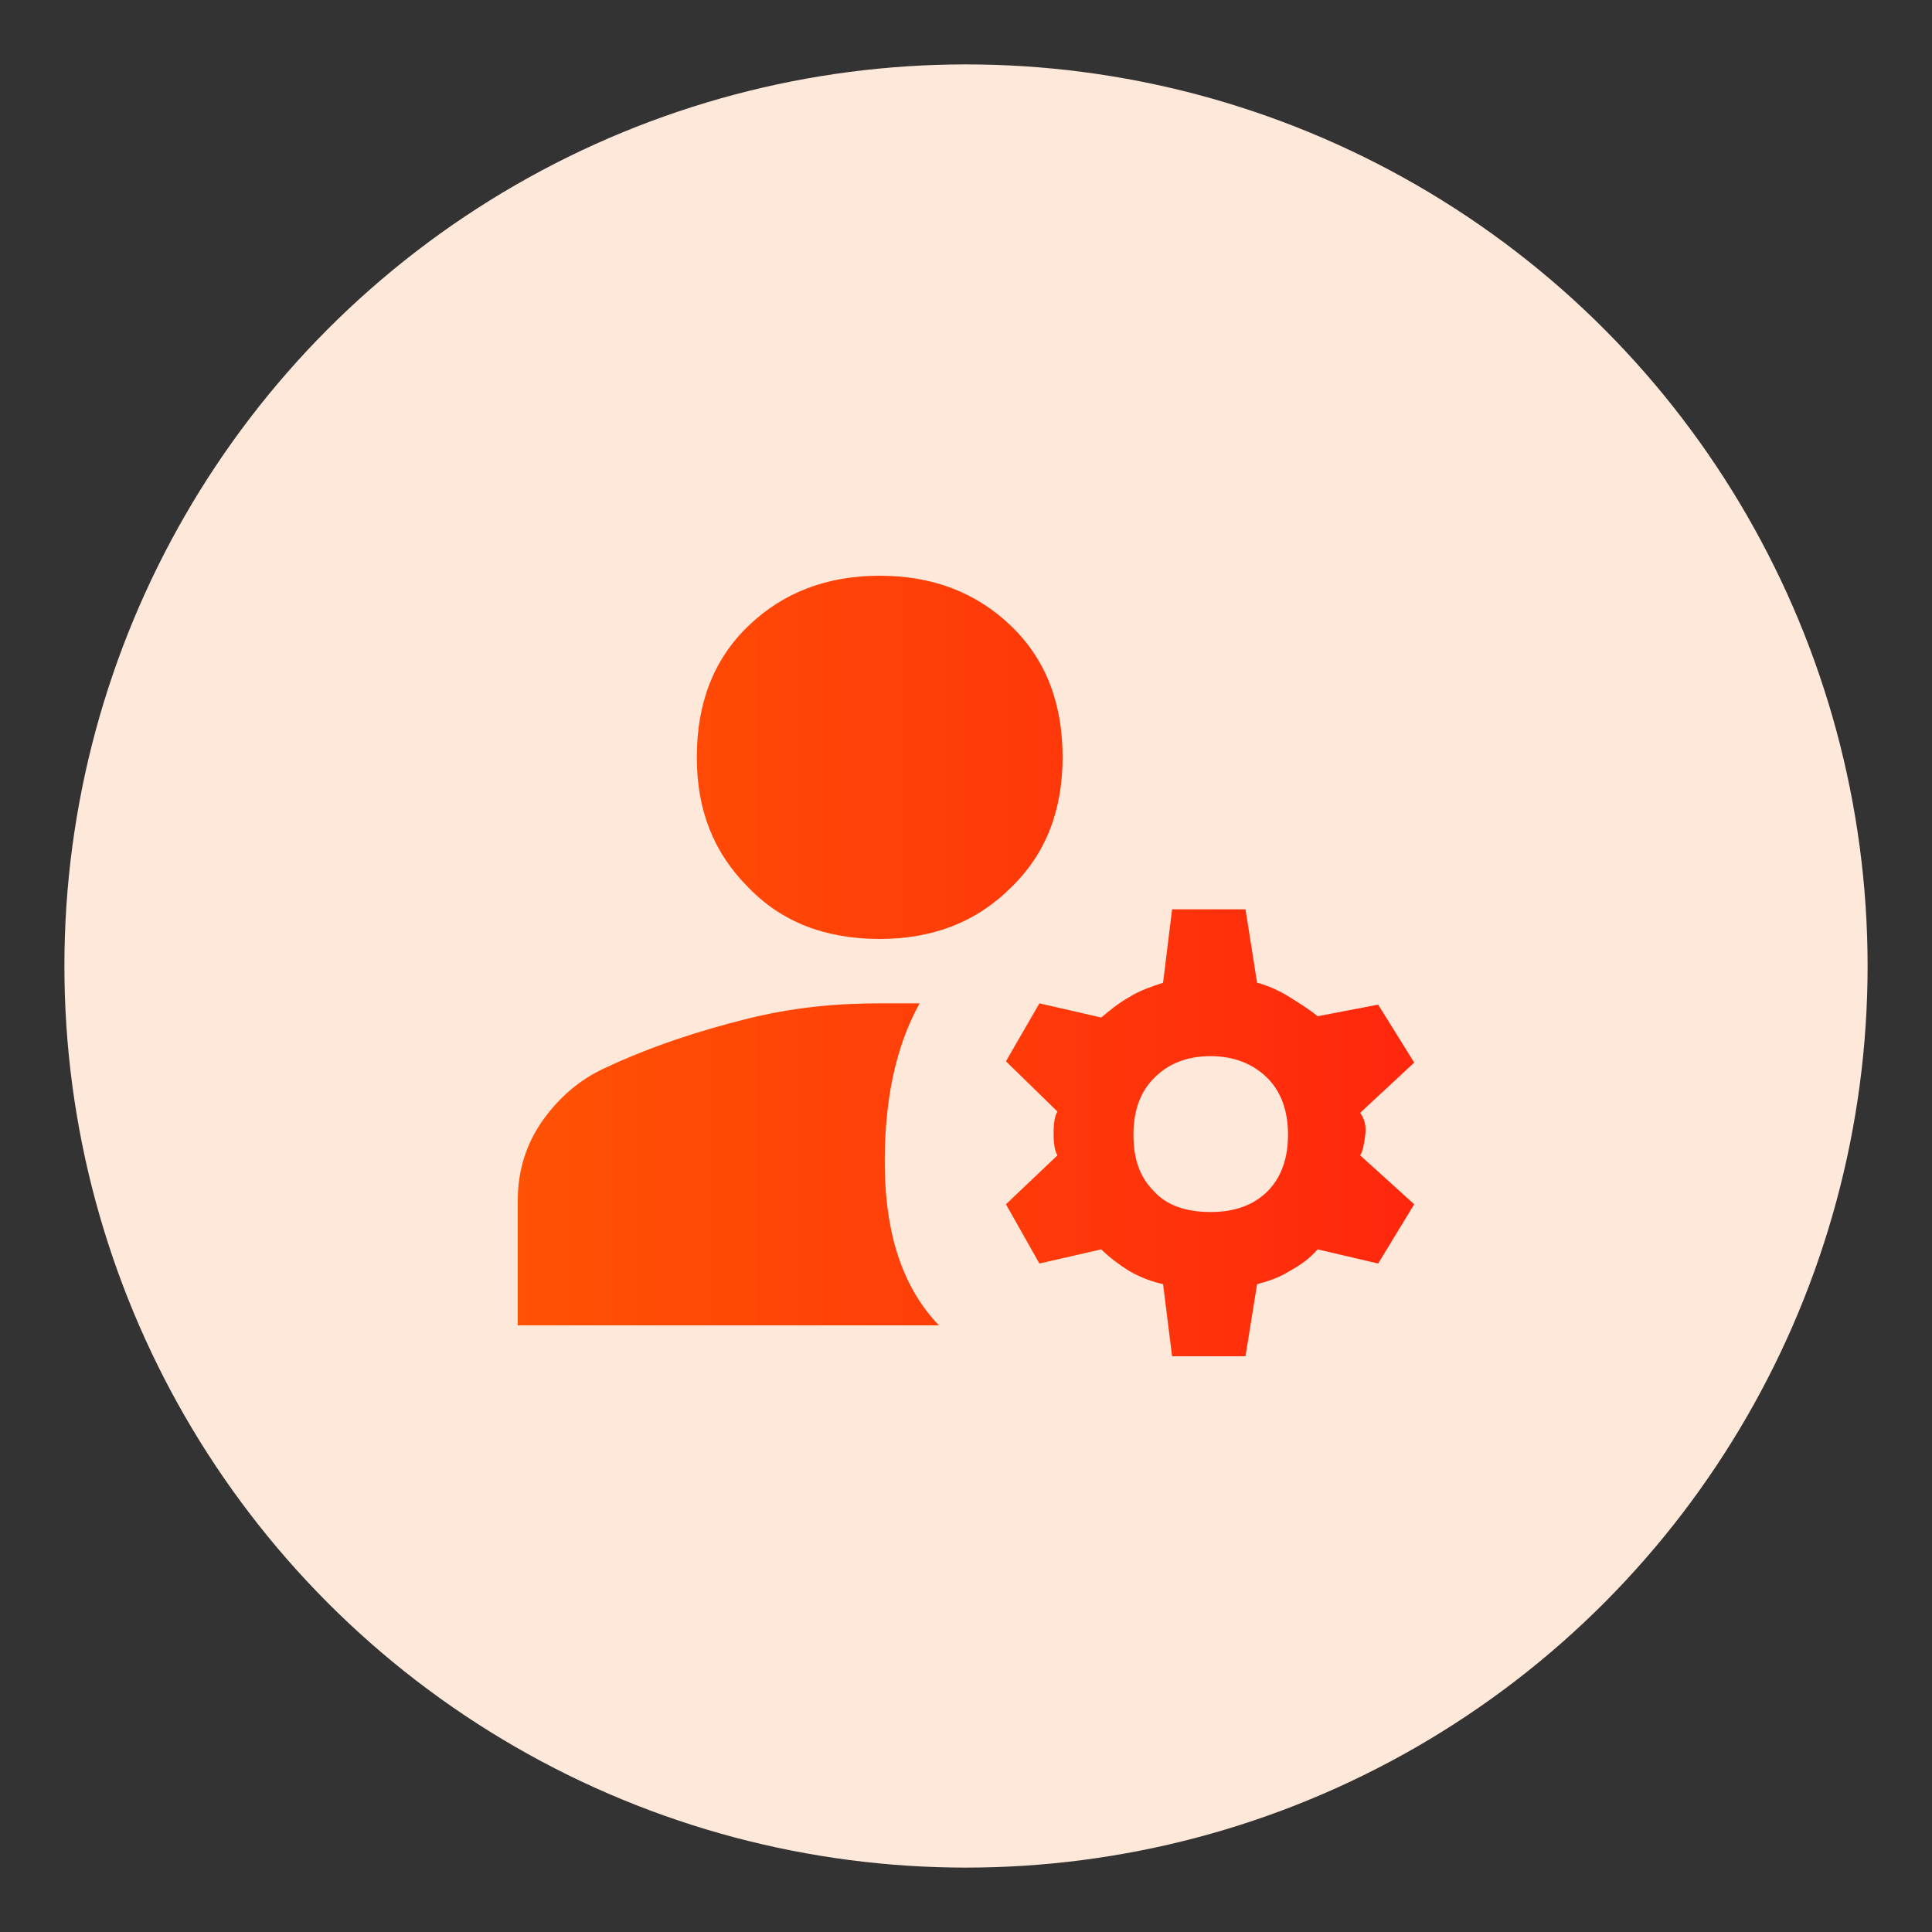
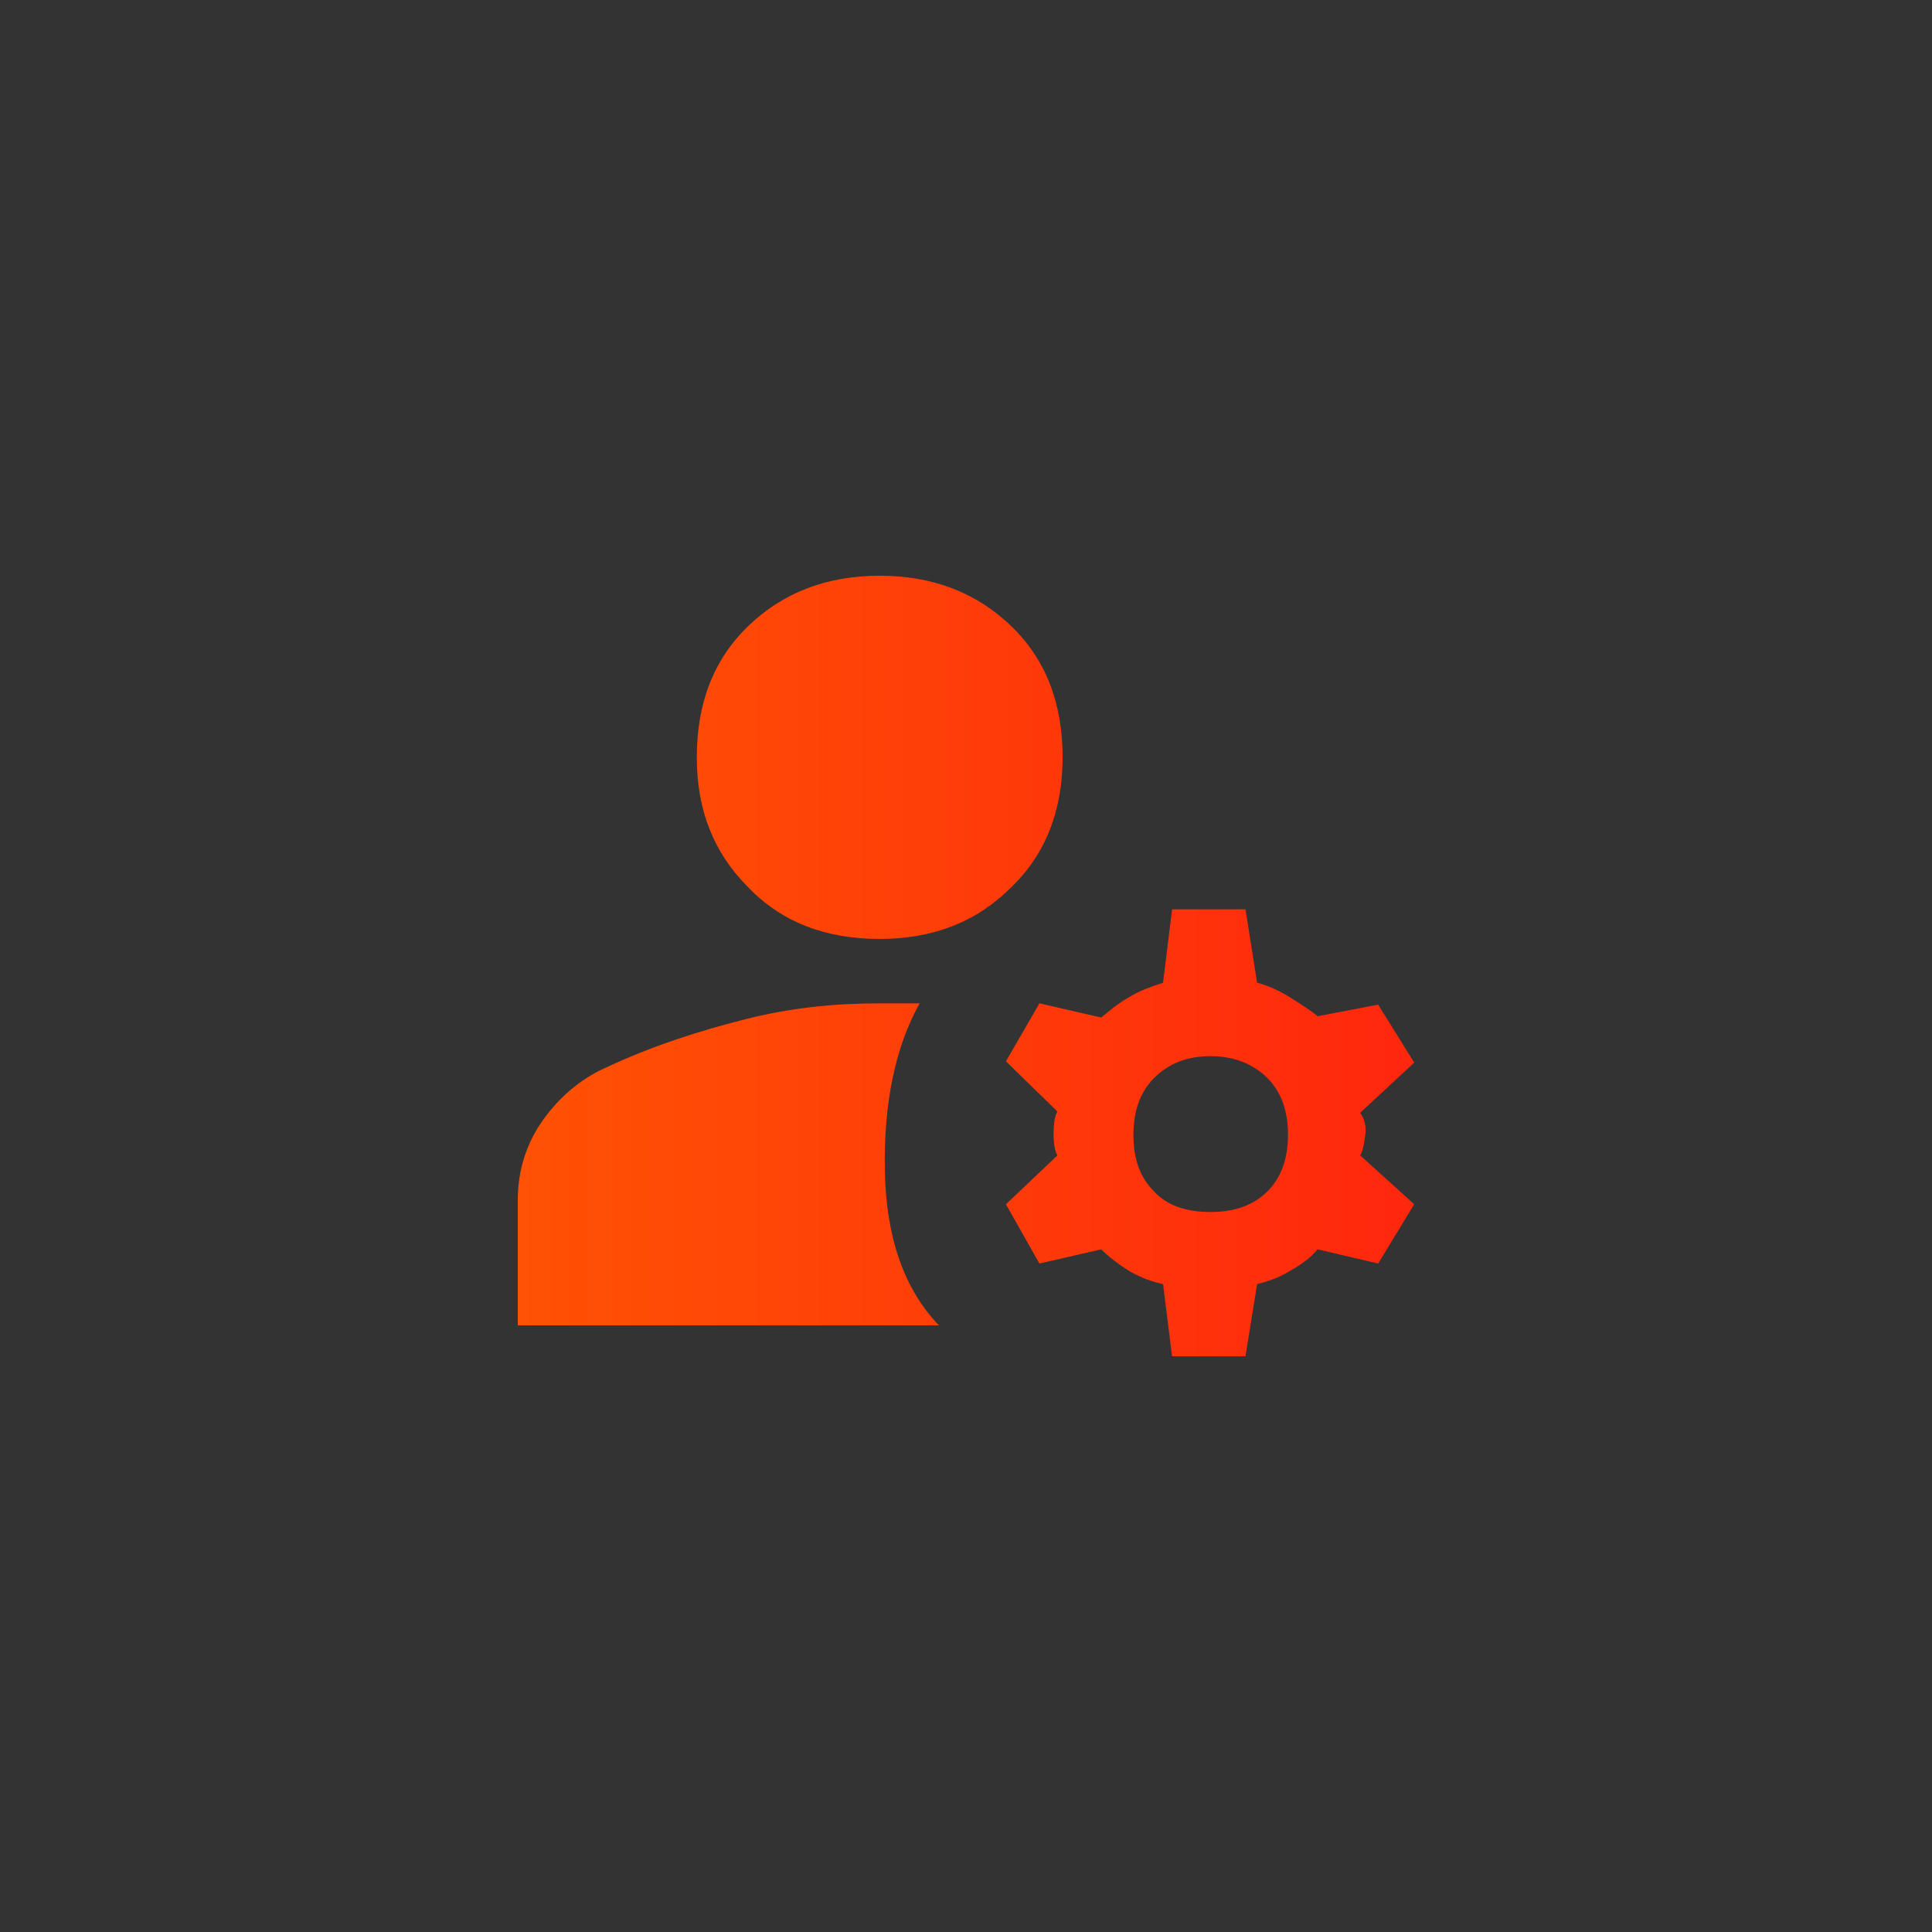
<svg xmlns="http://www.w3.org/2000/svg" version="1.1" id="Layer_1" x="0px" y="0px" viewBox="0 0 150 150" style="enable-background:new 0 0 150 150;" xml:space="preserve">
  <rect x="0" y="0" width="150" height="150" fill="#333333" stroke="none" />
  <style type="text/css">
	.st0{clip-path:url(#SVGID_00000069366346936964819230000010644961665669044867_);}
	.st1{clip-path:url(#SVGID_00000176016558210300852130000011440976718160510102_);}
	.st2{clip-path:url(#SVGID_00000019651198279812667790000000075281890576110004_);}
	.st3{clip-path:url(#SVGID_00000100370641616326275450000001080671444804372891_);}
	.st4{clip-path:url(#SVGID_00000167382906149506546220000001843999094046230667_);}
	.st5{clip-path:url(#SVGID_00000132077042844895948100000008208771267079638406_);}
	.st6{clip-path:url(#SVGID_00000127034311200095333960000014907109906929565347_);}
	.st7{clip-path:url(#SVGID_00000121276449055614584930000000692608505973327261_);}
	.st8{clip-path:url(#SVGID_00000120538115979728201470000010433211799564841868_);}
	.st9{clip-path:url(#SVGID_00000090252597466008470660000010937485444828146327_);}
	.st10{fill:#FEE8DA;}
	.st11{fill:url(#SVGID_00000181068483814911899330000013458715059535117234_);}
	.st12{clip-path:url(#SVGID_00000044140846957729772960000003566256407522043580_);}
	.st13{fill:url(#Path_4160_00000070082515597478783910000015417790613712232846_);}
	.st14{fill:url(#Path_4161_00000155104064189684285280000017759368331422294172_);}
	.st15{fill:url(#Path_4162_00000029764406648912205430000009815016372499032254_);}
	.st16{fill:url(#Path_4163_00000087374970964668413950000006061994586726776971_);}
	.st17{fill:url(#Path_4164_00000052080092244752545000000009262413149231095428_);}
	.st18{fill:url(#Path_4165_00000091731185484718980780000004717043766764535191_);}
	.st19{fill:url(#Path_4166_00000013173609956168709030000000442353811214355130_);}
	.st20{fill:url(#Path_4167_00000003814341370896976750000018084728747540927897_);}
	.st21{clip-path:url(#SVGID_00000045616051735740816330000001908425185190029727_);}
	.st22{fill:url(#Path_4157_00000034056239246584558600000014439532582859610800_);}
	.st23{fill:url(#Path_4158_00000041985906598271738810000002838912636771869835_);}
	.st24{fill:url(#Path_4159_00000145761313805962457020000000642094278327019183_);}
	.st25{clip-path:url(#SVGID_00000107569633875204907410000010506448237748279939_);}
	.st26{fill:url(#Path_4168_00000093868558938041417270000004366337736842776712_);}
	.st27{fill:url(#Path_4169_00000001640014725116740630000003902452743258305439_);}
	.st28{fill:url(#Path_4170_00000177476255699936698590000011693837281129340551_);}
	.st29{fill:url(#Path_4171_00000005963791764548123160000009204254854300263584_);}
	.st30{fill:url(#Path_4172_00000040576313981197650670000008975531471091409077_);}
	.st31{fill:url(#Path_4173_00000115477440497806528310000010179837575941346691_);}
	.st32{fill:url(#SVGID_00000006681439350470184490000001777893099043807421_);}
	.st33{fill:url(#SVGID_00000129175764043603338660000005454078735752401557_);}
	.st34{fill:url(#SVGID_00000102523529999577398680000015574987725806233534_);}
	.st35{fill:url(#SVGID_00000029726087807667472550000017375500309788524701_);}
	.st36{fill:url(#SVGID_00000156565191573408726720000014331797015730890403_);}
	.st37{fill:url(#SVGID_00000157994138593725325940000005235575692005001392_);}
	.st38{fill:url(#SVGID_00000130635175745332251050000000424382410208660368_);}
	.st39{fill:url(#SVGID_00000175323590783616021600000005822632331580716955_);}
	.st40{fill:url(#SVGID_00000151533808372701592220000012112811784876575898_);}
	.st41{fill:url(#SVGID_00000116200397598206398820000006341321448525625770_);}
	.st42{fill:url(#SVGID_00000121268029267079351020000003949518672663731640_);}
	.st43{fill:url(#SVGID_00000036248758461957190320000004022472801585934989_);}
	.st44{fill:url(#SVGID_00000157291004978387755490000001208165099791847842_);}
	.st45{fill:url(#SVGID_00000176744453203644261960000005411388681537004217_);}
	.st46{fill:url(#SVGID_00000145761693886203011140000013093592401216660138_);}
	.st47{fill:url(#SVGID_00000092452358289636007470000017253143097108066479_);}
	.st48{fill:url(#SVGID_00000128468116370599172120000009010010839352509107_);}
	.st49{fill:url(#SVGID_00000139253842139642768900000005625974619664994189_);}
	.st50{fill:url(#SVGID_00000027572125999852594240000017229472787535312820_);}
	.st51{fill:url(#SVGID_00000145757186516698870260000013950639309659090314_);}
	.st52{fill:url(#SVGID_00000051348003455191762160000010906232234528767367_);}
</style>
-   <ellipse id="Ellipse_113_00000150095949822978239360000003903820357402065837_" class="st10" cx="75" cy="75" rx="70" ry="70" />
  <linearGradient id="SVGID_00000153674409686770868110000010111329944504217786_" gradientUnits="userSpaceOnUse" x1="40.172" y1="75" x2="109.828" y2="75">
    <stop offset="0" style="stop-color:#FF6600" />
    <stop offset="0" style="stop-color:#FF5204" />
    <stop offset="1" style="stop-color:#FF270D" />
  </linearGradient>
  <path style="fill:url(#SVGID_00000153674409686770868110000010111329944504217786_);" d="M91,105.3l-0.7-5.6c-0.9-0.2-1.7-0.5-2.6-1  c-0.8-0.5-1.6-1.1-2.2-1.7l-4.8,1.1l-2.6-4.6l4-3.8c-0.2-0.3-0.3-0.9-0.3-1.7c0-0.8,0.1-1.4,0.3-1.7l-4-3.9l2.6-4.5l4.8,1.1  c0.6-0.5,1.3-1.1,2.2-1.6c0.8-0.5,1.7-0.8,2.6-1.1l0.7-5.7h5.7l0.9,5.7c0.8,0.2,1.7,0.6,2.5,1.1c0.8,0.5,1.6,1,2.2,1.5L107,78  l2.8,4.5l-4.2,3.9c0.3,0.4,0.5,1,0.4,1.7c-0.1,0.8-0.2,1.3-0.4,1.6l4.2,3.8l-2.8,4.6l-4.7-1.1c-0.6,0.7-1.3,1.2-2.2,1.7  c-0.8,0.5-1.7,0.8-2.5,1l-0.9,5.6H91z M40.2,102.8v-9.6c0-2.4,0.7-4.5,2-6.3s2.9-3.1,4.6-3.9c3.8-1.8,7.6-3,11.2-3.9s7-1.2,10.3-1.2  c0.3,0,0.8,0,1.5,0c0.7,0,1.2,0,1.6,0c-1.9,3.4-2.8,7.8-2.7,13c0.1,5.2,1.5,9.2,4.2,12H40.2z M94,94.1c1.8,0,3.3-0.5,4.4-1.6  c1.1-1.1,1.6-2.6,1.6-4.4c0-1.8-0.5-3.3-1.6-4.4S95.8,82,94,82c-1.9,0-3.3,0.6-4.4,1.7c-1.1,1.1-1.6,2.6-1.6,4.4  c0,1.9,0.5,3.3,1.6,4.4C90.6,93.6,92.1,94.1,94,94.1z M68.3,72.9c-4.2,0-7.6-1.3-10.2-4c-2.7-2.7-4-6-4-10.1c0-4.2,1.3-7.6,4-10.2  c2.7-2.6,6.1-3.9,10.2-3.9c4.1,0,7.5,1.3,10.2,3.9s4,6,4,10.2c0,4.1-1.3,7.5-4,10.1C75.8,71.6,72.4,72.9,68.3,72.9z" />
</svg>